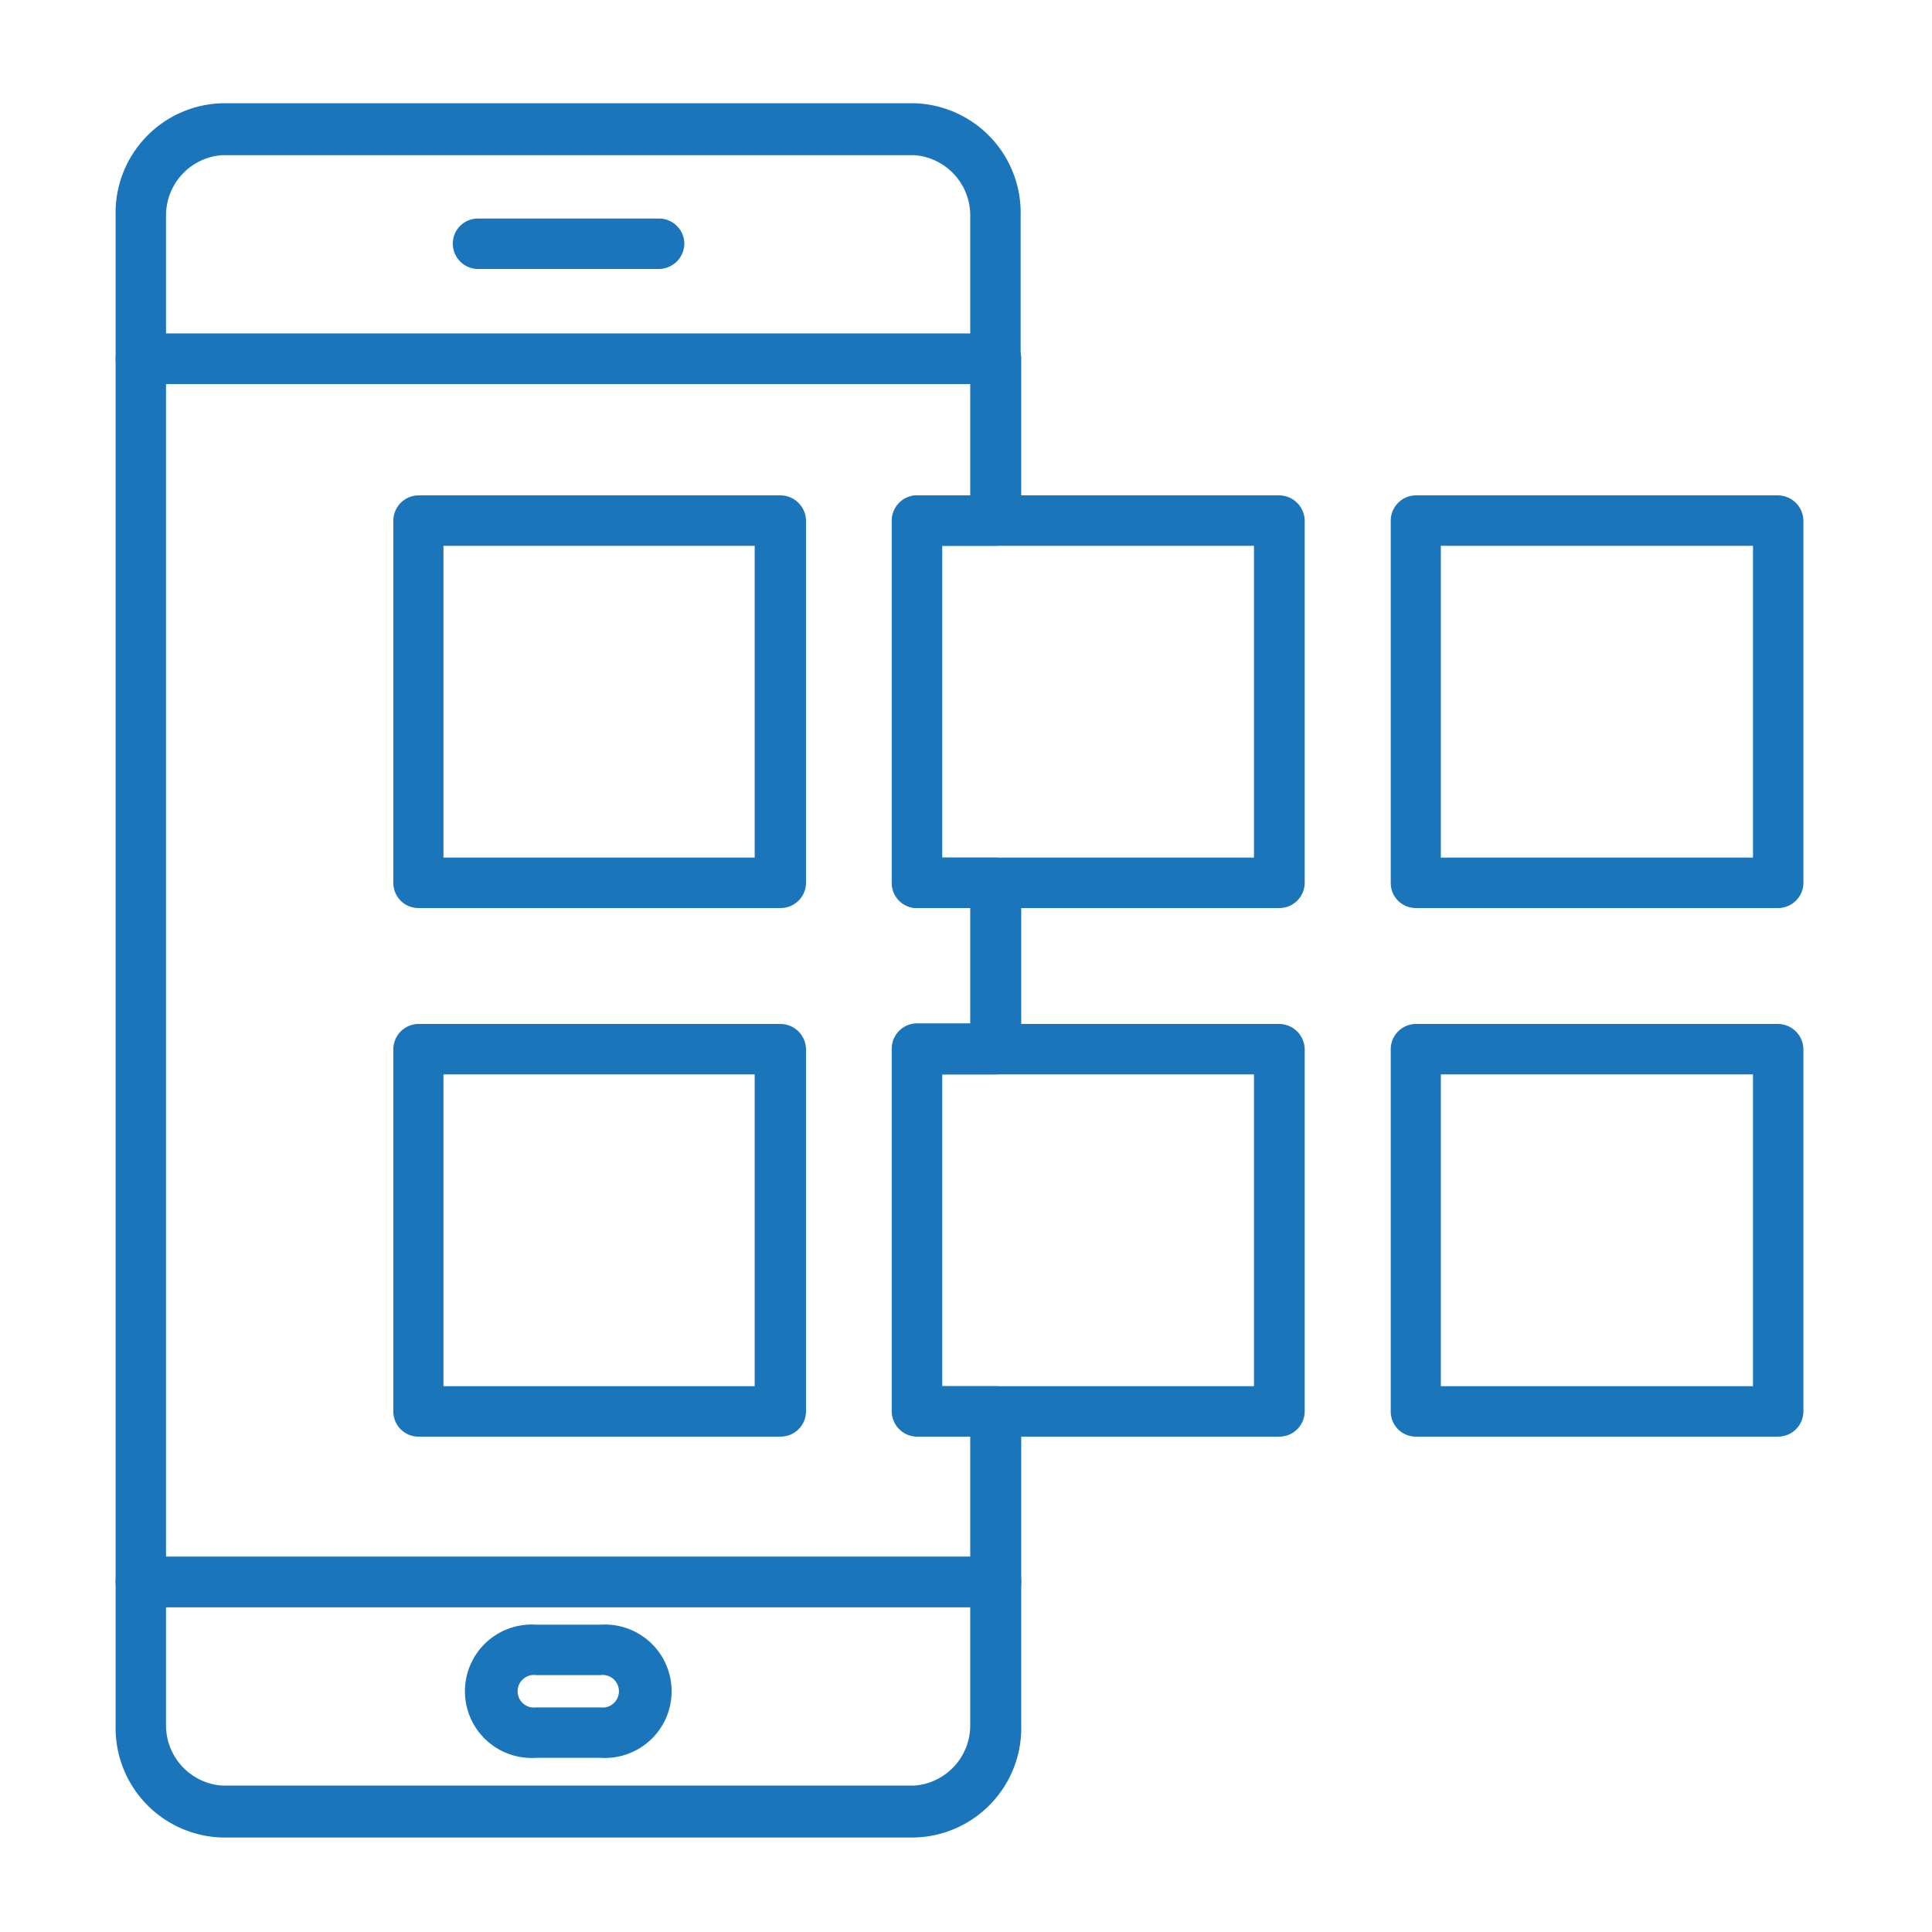
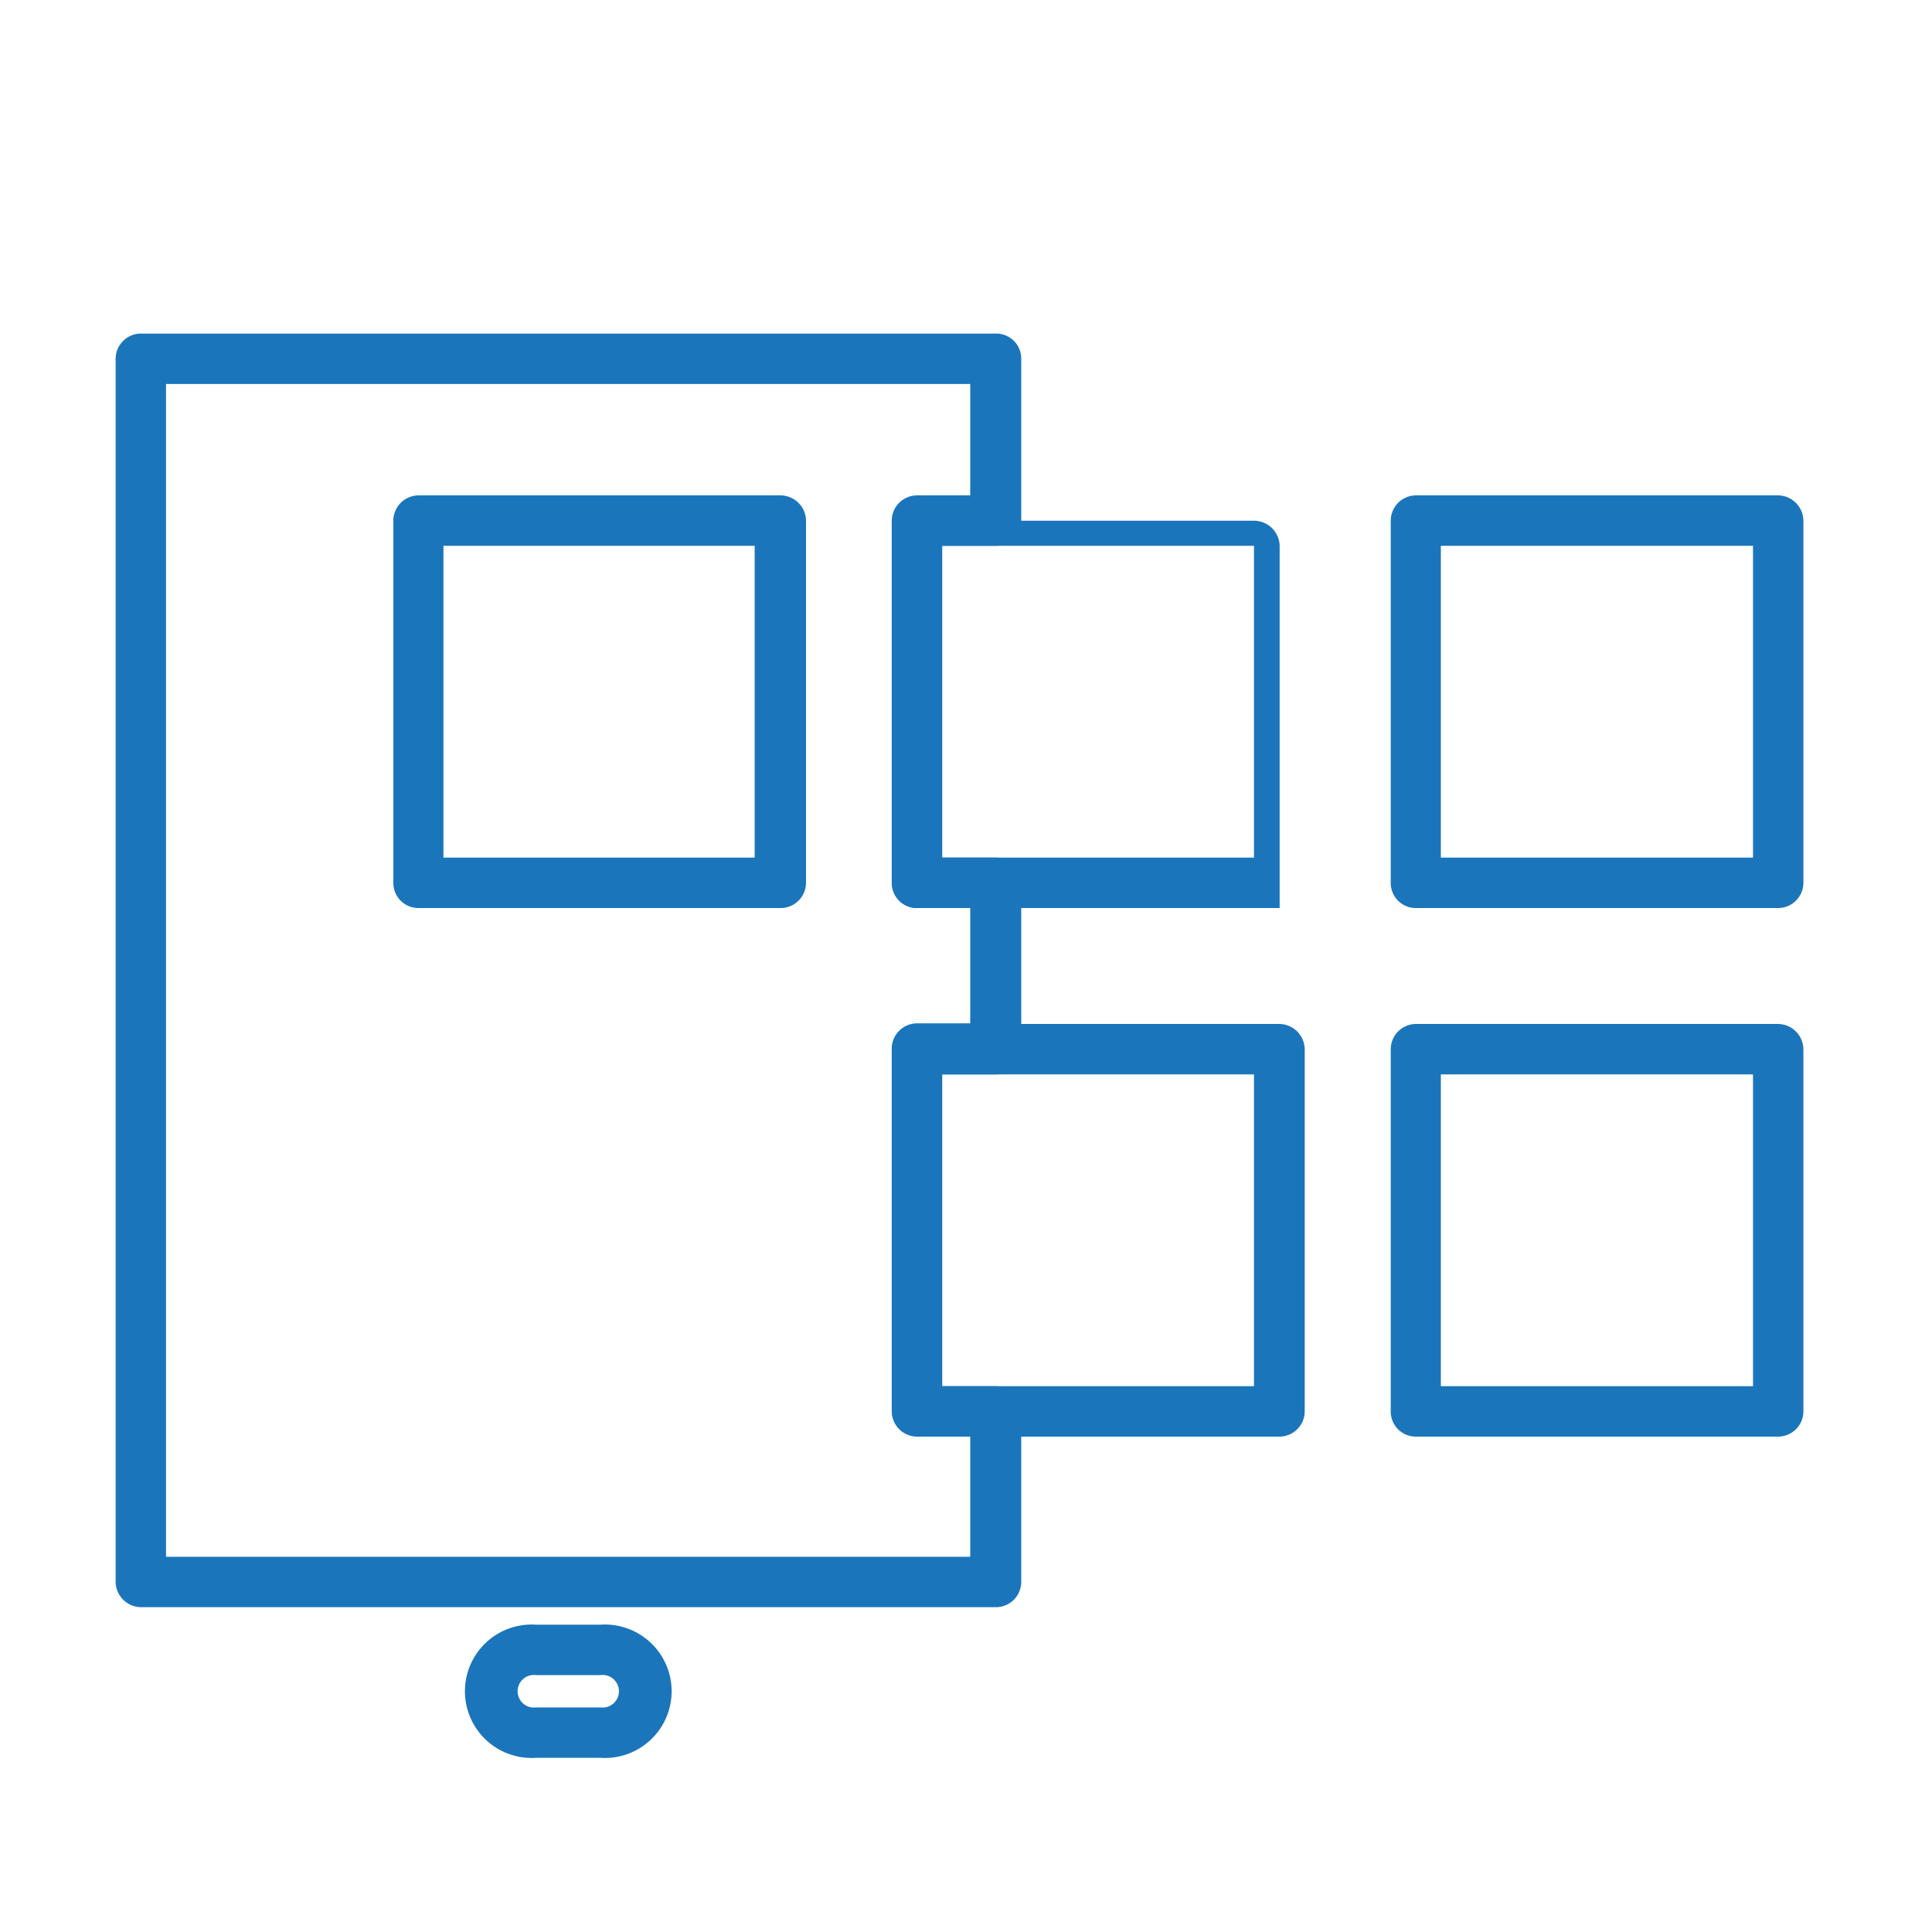
<svg xmlns="http://www.w3.org/2000/svg" viewBox="0 0 64 64">
  <defs>
    <style>.cls-1{fill:#fff;}.cls-2{fill:#1b75bb;}</style>
  </defs>
  <g id="Layer_2" data-name="Layer 2">
    <g id="Layer_1-2" data-name="Layer 1">
      <rect class="cls-1" width="64" height="64" />
-       <path class="cls-2" d="M33,12.72H4.67a.84.84,0,0,1-.84-.83V7.14A3.63,3.63,0,0,1,7.36,3.42H30.29a3.63,3.63,0,0,1,3.52,3.72v4.75A.83.83,0,0,1,33,12.72ZM5.5,11.05H32.14V7.14a2,2,0,0,0-1.85-2H7.36A2,2,0,0,0,5.5,7.14Z" />
-       <path class="cls-2" d="M30.29,60.87H7.36a3.63,3.63,0,0,1-3.53-3.72V52.4a.84.84,0,0,1,.84-.83H33a.83.83,0,0,1,.83.83v4.75A3.63,3.63,0,0,1,30.29,60.87ZM5.5,53.24v3.91a2,2,0,0,0,1.86,2H30.29a2,2,0,0,0,1.85-2V53.24Z" />
-       <path class="cls-2" d="M21.83,8.91h-6A.84.84,0,0,1,15,8.07a.83.83,0,0,1,.83-.83h6a.84.84,0,0,1,.84.83A.85.85,0,0,1,21.83,8.91Z" />
      <path class="cls-2" d="M19.89,58.23H17.76a2.21,2.21,0,1,1,0-4.41h2.13a2.21,2.21,0,1,1,0,4.41Zm-2.13-2.74a.54.54,0,1,0,0,1.07h2.13a.54.54,0,1,0,0-1.07Z" />
      <path class="cls-2" d="M25.86,30.08h-12a.83.83,0,0,1-.83-.83v-12a.84.84,0,0,1,.83-.84h12a.85.85,0,0,1,.84.84v12A.84.84,0,0,1,25.86,30.08ZM14.69,28.41H25V18.08H14.69Z" />
      <path class="cls-2" d="M58.9,30.08h-12a.83.83,0,0,1-.83-.83v-12a.84.84,0,0,1,.83-.84h12a.85.85,0,0,1,.84.84v12A.84.84,0,0,1,58.9,30.08ZM47.73,28.41H58.07V18.08H47.73Z" />
-       <path class="cls-2" d="M25.86,47.59h-12a.83.83,0,0,1-.83-.83v-12a.84.84,0,0,1,.83-.84h12a.85.85,0,0,1,.84.84v12A.84.84,0,0,1,25.86,47.59ZM14.69,45.92H25V35.59H14.69Z" />
      <path class="cls-2" d="M33,53.24H4.67a.85.85,0,0,1-.84-.84V11.89a.84.84,0,0,1,.84-.84H33a.83.83,0,0,1,.83.84v5.35a.84.84,0,0,1-.83.84H31.21V28.41H33a.84.84,0,0,1,.83.84v5.5a.84.84,0,0,1-.83.84H31.21V45.92H33a.84.84,0,0,1,.83.84V52.4A.84.84,0,0,1,33,53.24ZM5.5,51.57H32.14v-4H30.37a.83.83,0,0,1-.83-.83v-12a.84.84,0,0,1,.83-.84h1.77V30.08H30.37a.83.83,0,0,1-.83-.83v-12a.84.84,0,0,1,.83-.84h1.77V12.72H5.5Z" />
-       <path class="cls-2" d="M42.38,30.08h-12a.83.83,0,0,1-.83-.83v-12a.84.84,0,0,1,.83-.84h12a.85.85,0,0,1,.84.84v12A.84.84,0,0,1,42.38,30.08ZM31.21,28.41H41.54V18.08H31.21Z" />
+       <path class="cls-2" d="M42.38,30.08h-12a.83.83,0,0,1-.83-.83v-12h12a.85.85,0,0,1,.84.84v12A.84.84,0,0,1,42.38,30.08ZM31.21,28.41H41.54V18.08H31.21Z" />
      <path class="cls-2" d="M42.38,47.59h-12a.83.83,0,0,1-.83-.83v-12a.84.84,0,0,1,.83-.84h12a.85.85,0,0,1,.84.84v12A.84.84,0,0,1,42.38,47.59ZM31.21,45.92H41.54V35.59H31.21Z" />
      <path class="cls-2" d="M58.9,47.59h-12a.83.83,0,0,1-.83-.83v-12a.84.84,0,0,1,.83-.84h12a.85.85,0,0,1,.84.84v12A.84.84,0,0,1,58.9,47.59ZM47.73,45.92H58.07V35.59H47.73Z" />
    </g>
  </g>
</svg>